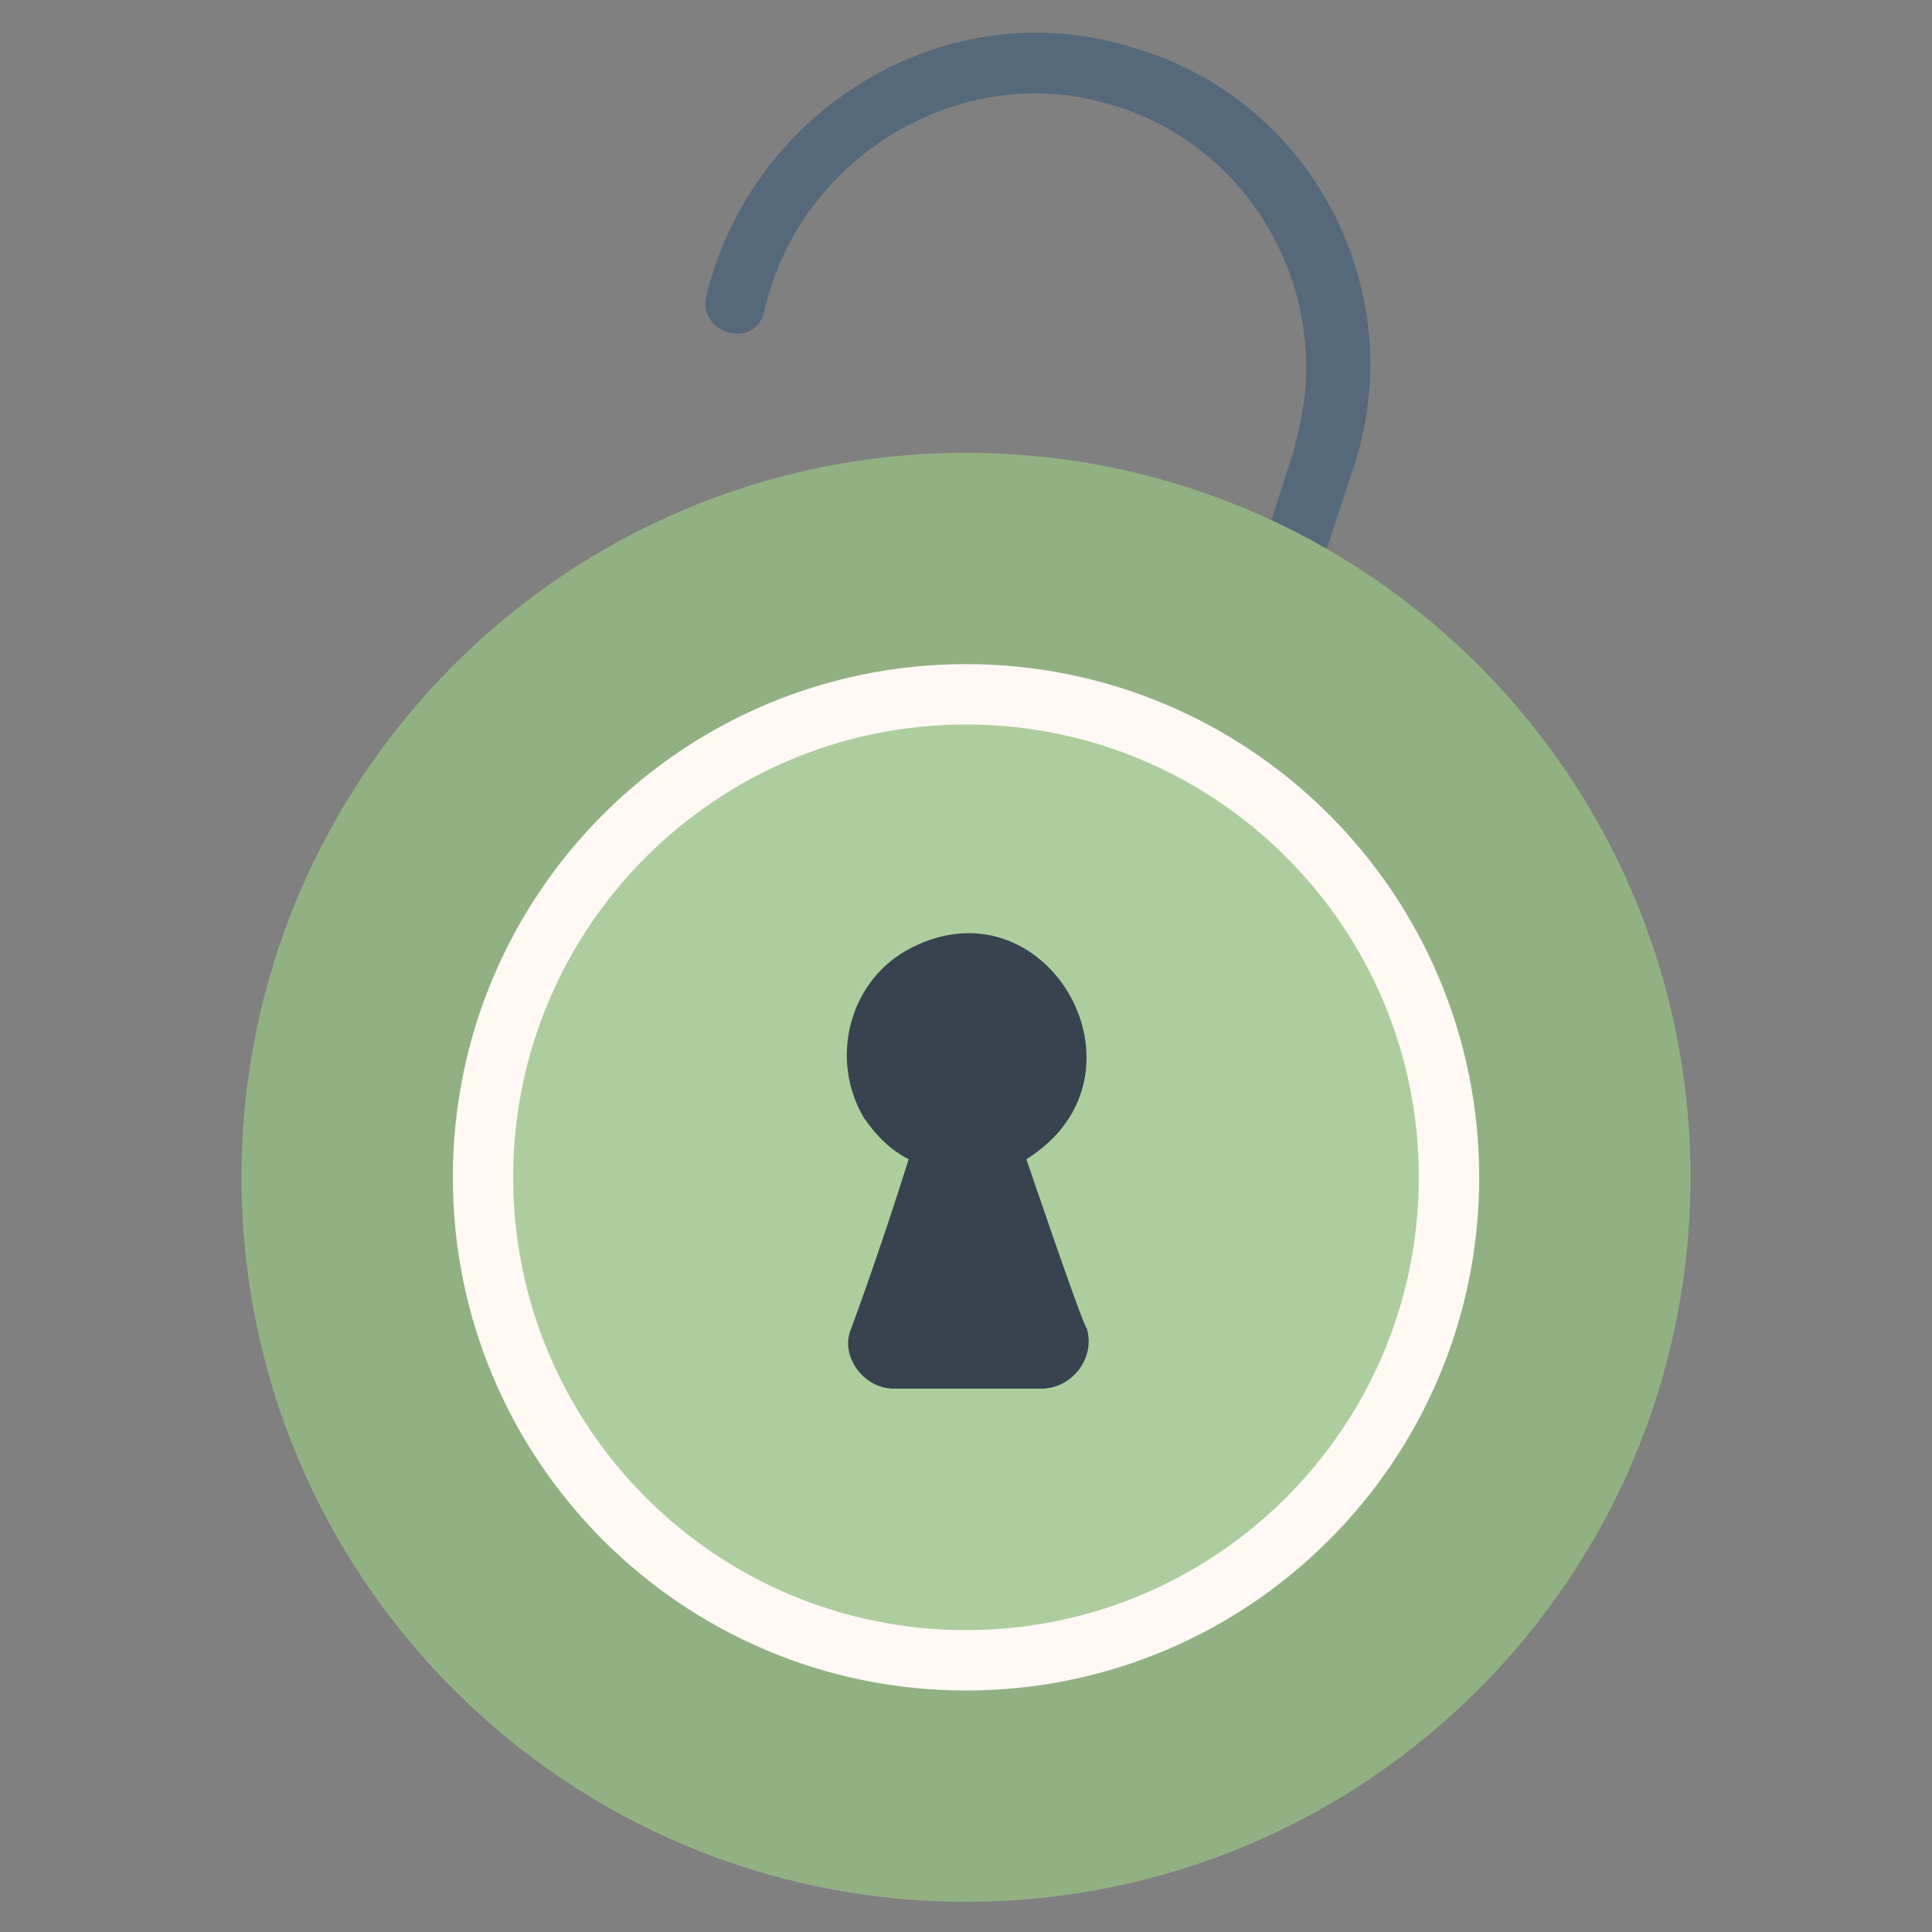
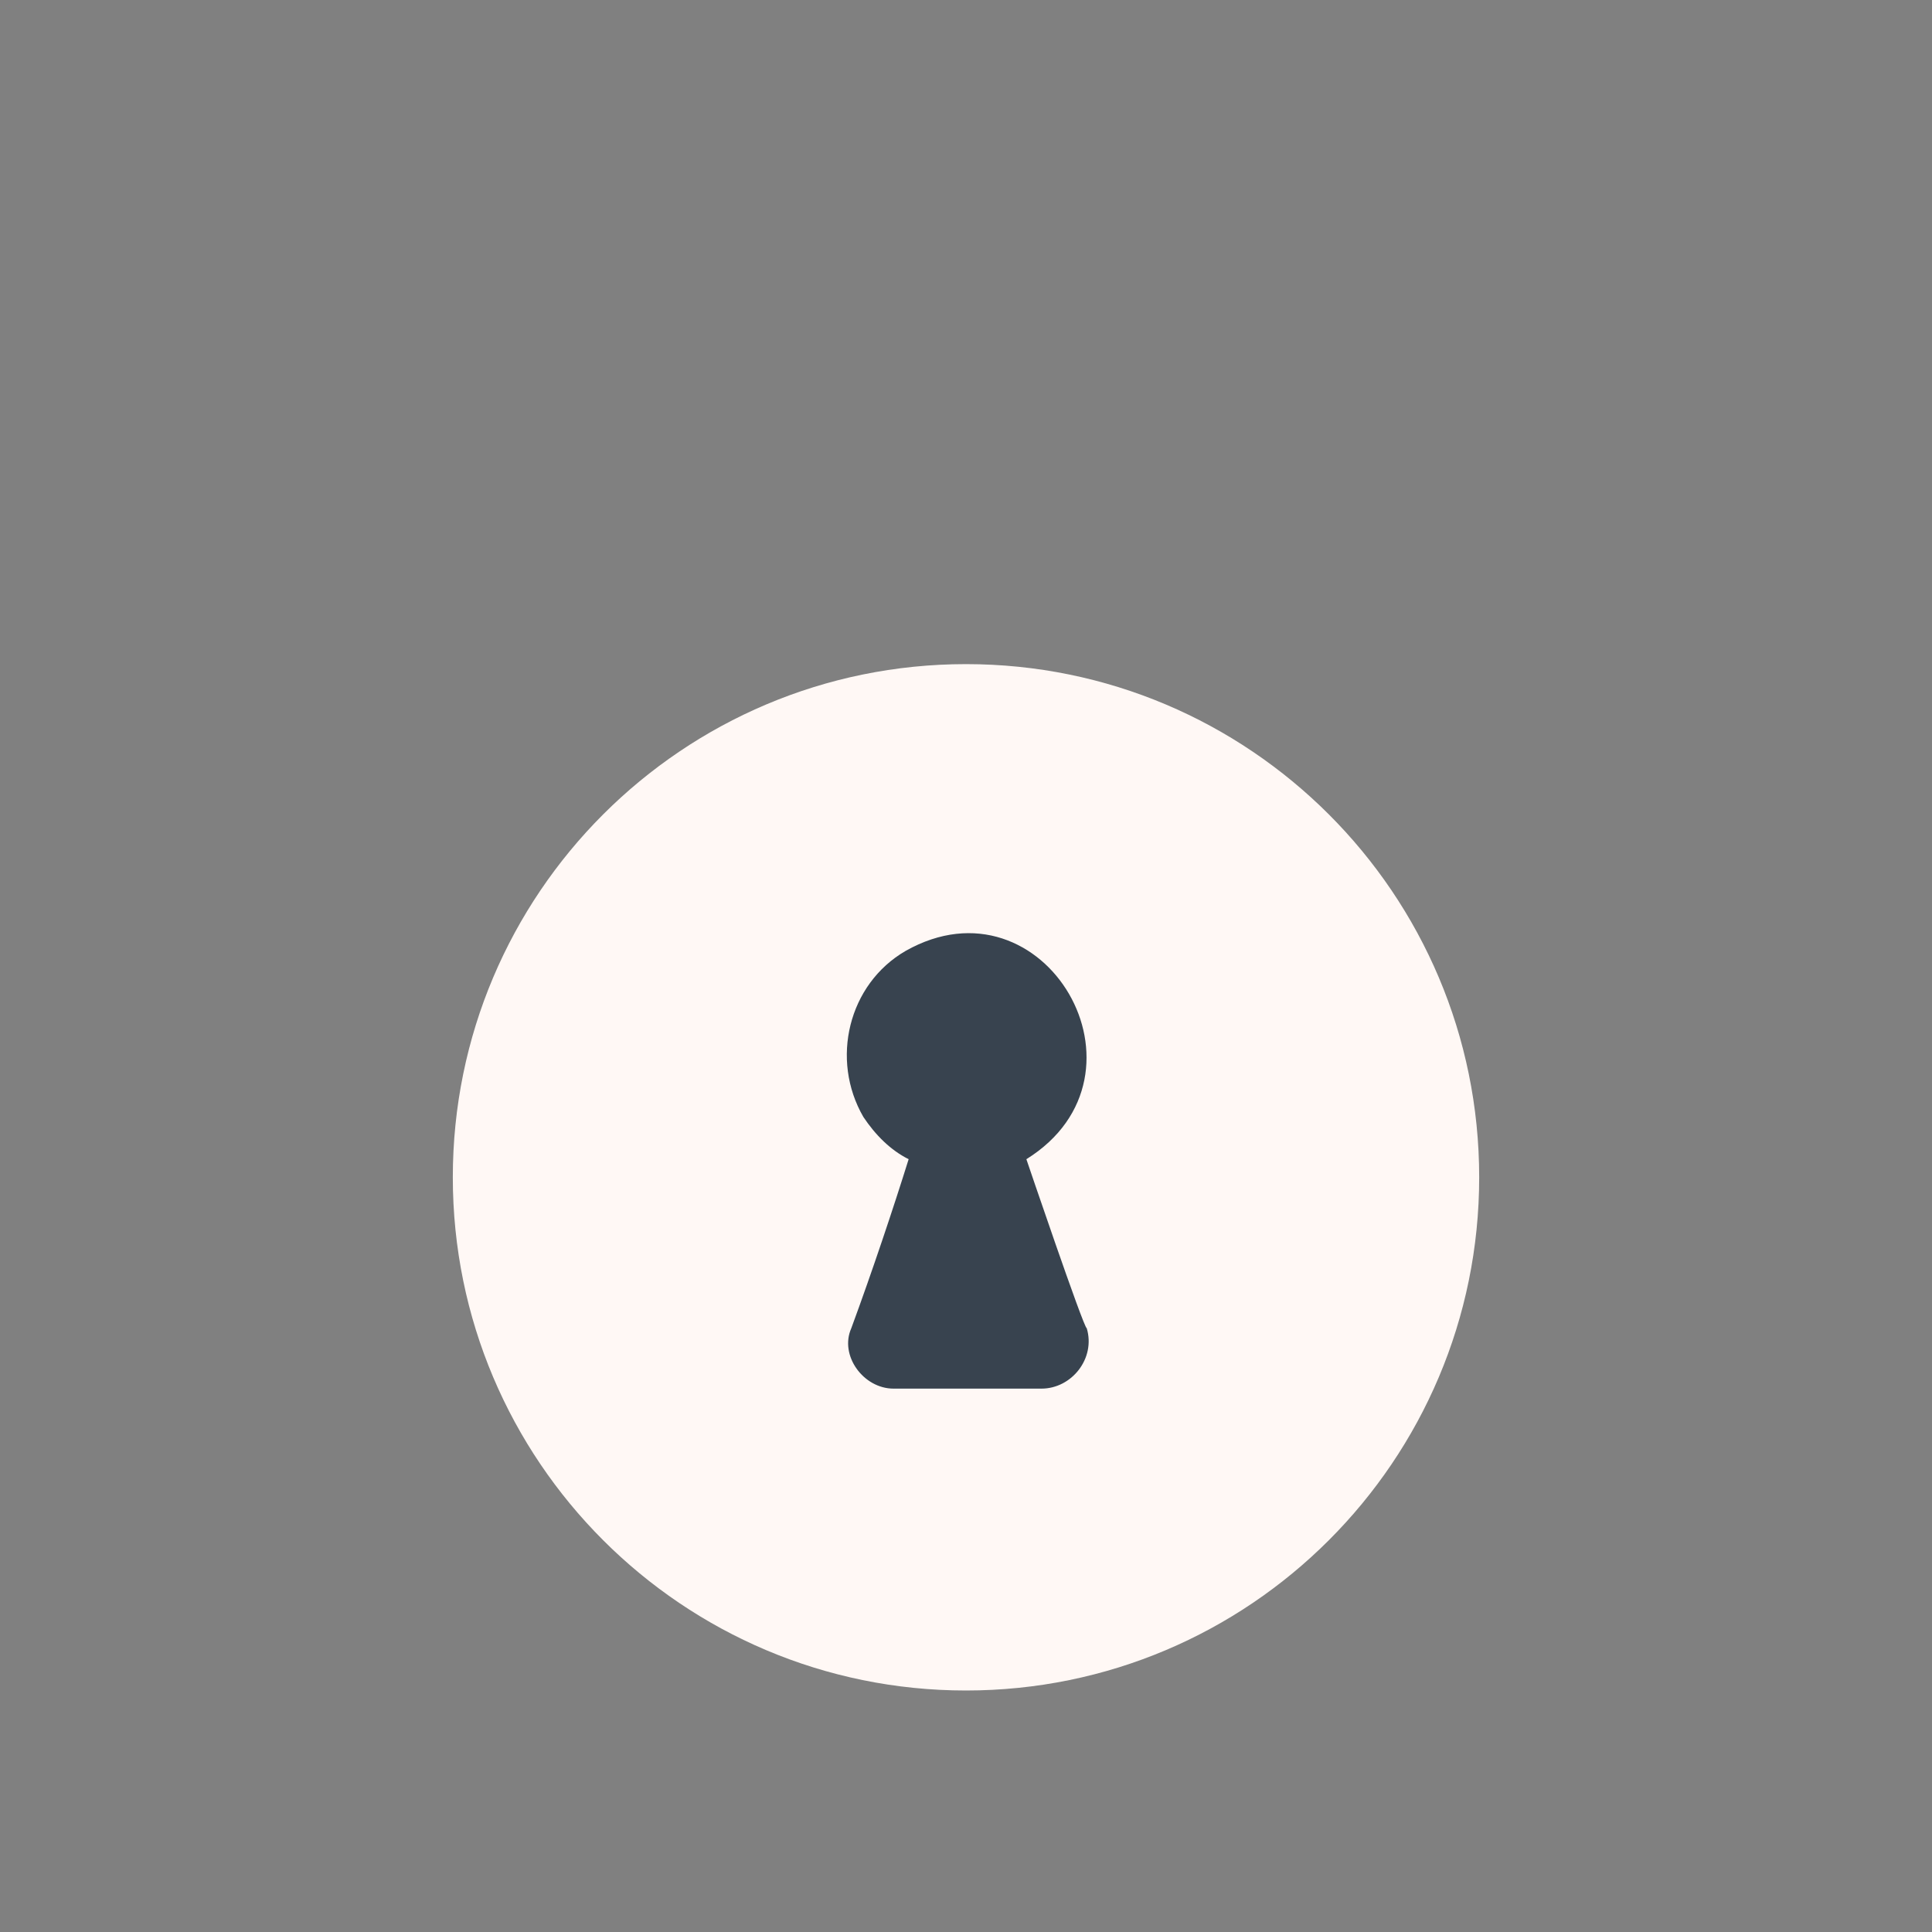
<svg xmlns="http://www.w3.org/2000/svg" width="64" height="64" fill="none">
  <rect width="100%" height="100%" fill="#808080" stroke="none" />
-   <path d="M44.9 15.3c1.8-5.8-1.5-12-7.3-13.7-6.2-2-12.7 2-14.2 8.2-.3 1.2 1.5 1.8 1.9.6 1.1-5.2 6.6-8.5 11.6-6.9 4.7 1.4 7.4 6.5 6 11.2v.1l-3 9.3H42l2.9-8.8z" fill="#56697A" />
-   <path d="M32 63c13.255 0 24-10.745 24-24S45.255 15 32 15 8 25.745 8 39s10.745 24 24 24z" fill="#92B183" />
  <path d="M32 56c9.389 0 17-7.611 17-17s-7.611-17-17-17-17 7.611-17 17 7.611 17 17 17z" fill="#FFF8F5" />
-   <path d="M32 54c8.284 0 15-6.716 15-15 0-8.284-6.716-15-15-15-8.284 0-15 6.716-15 15 0 8.284 6.716 15 15 15z" fill="#AECD9E" />
  <path d="M34 38.4c4.5-2.8.6-9.5-4-6.9-1.9 1.1-2.5 3.6-1.4 5.5.4.6.9 1.1 1.5 1.4-.5 1.6-1.2 3.7-1.9 5.6-.4.9.4 2 1.4 2h4.9c1 0 1.8-1 1.5-2-.1 0-2-5.6-2-5.6z" fill="#38434F" />
</svg>